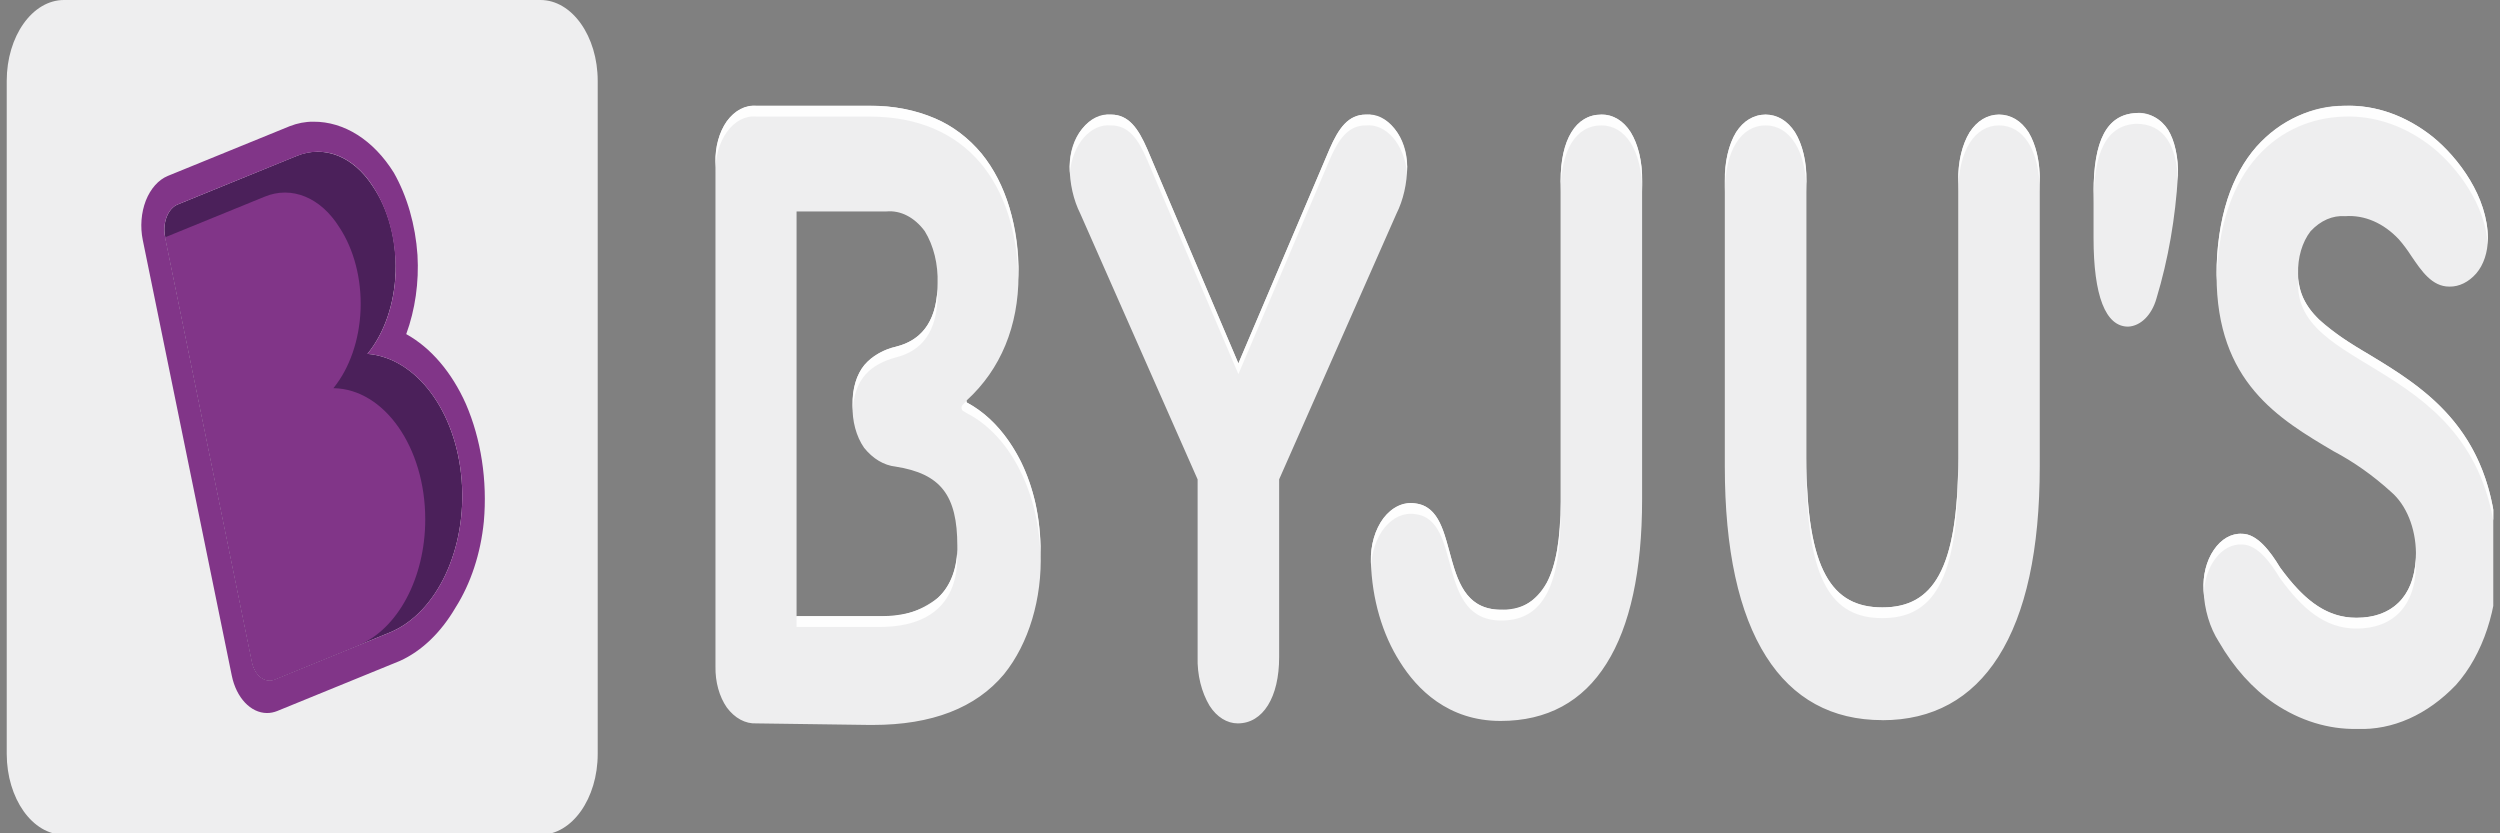
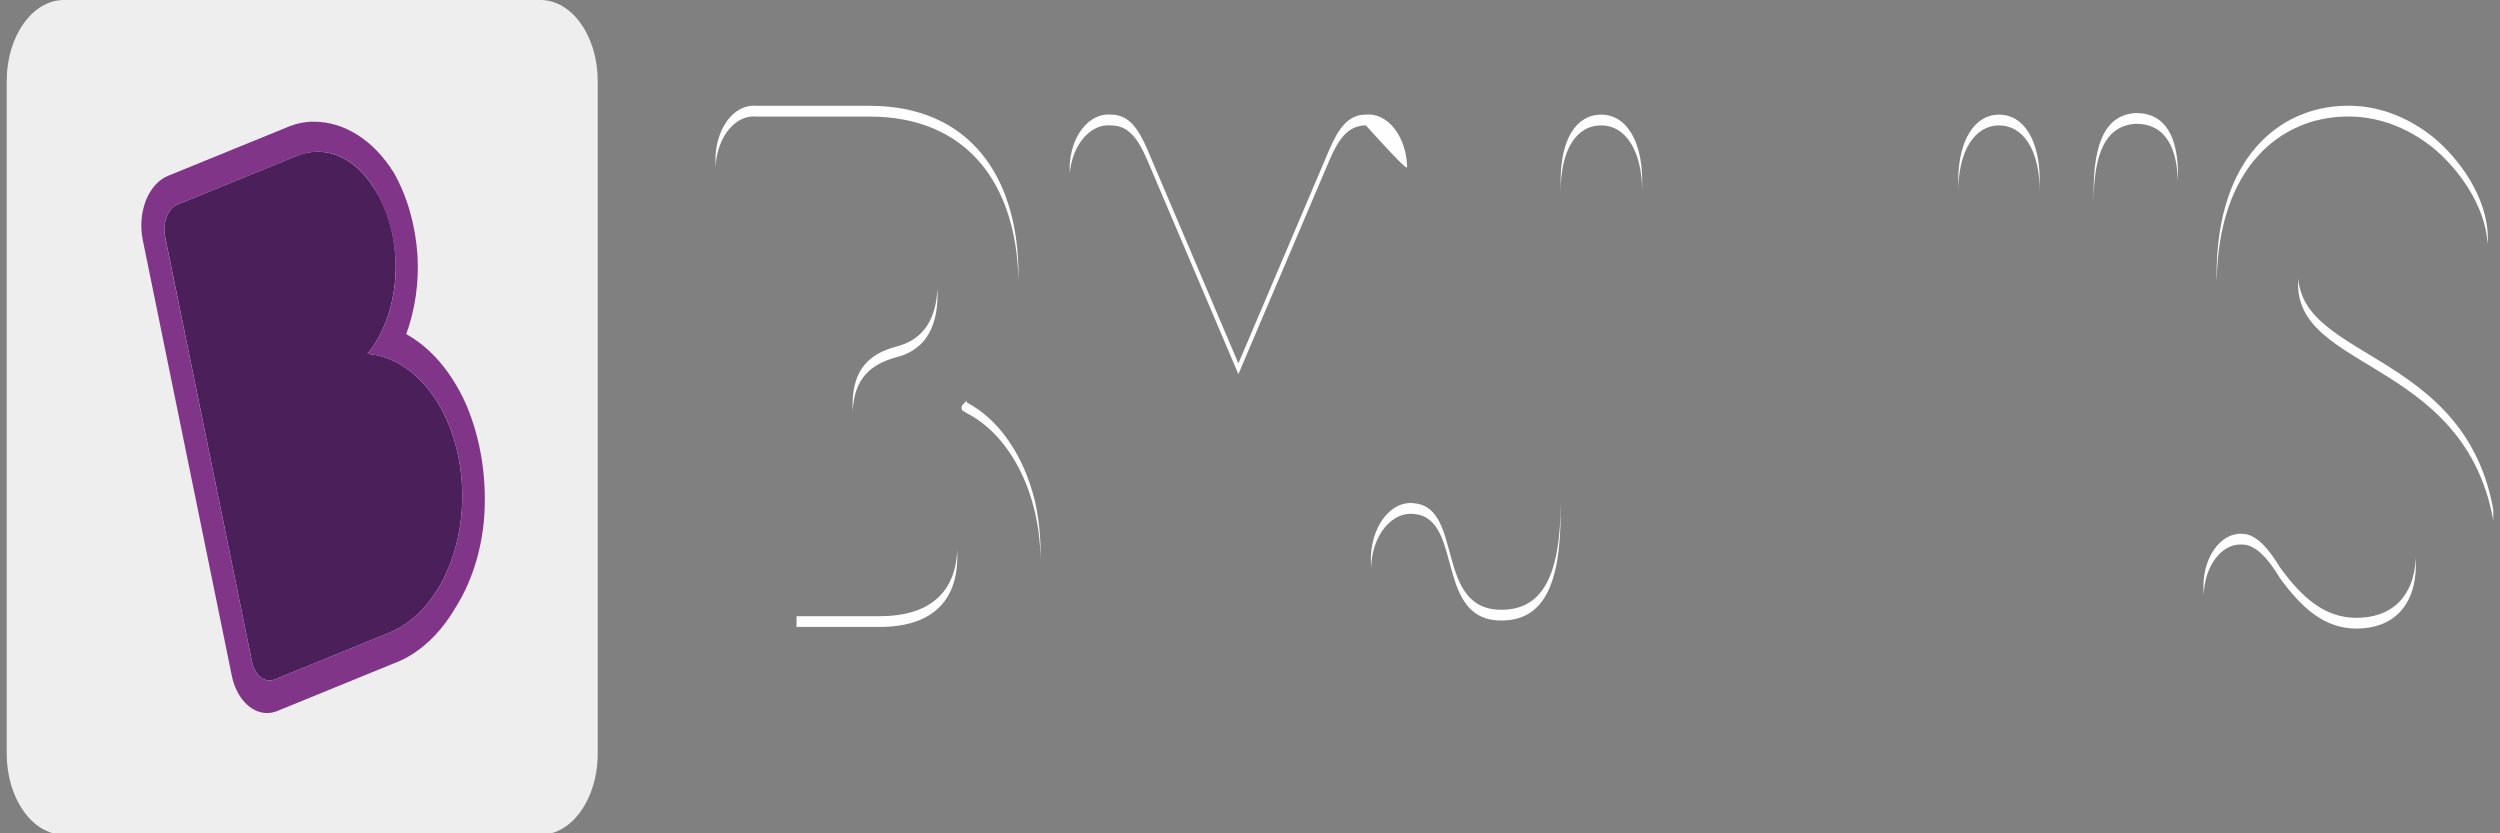
<svg xmlns="http://www.w3.org/2000/svg" width="132px" height="44px" viewBox="0 0 132 44" version="1.1">
  <rect x="0" y="0" width="132" height="44" fill="#808080" stroke="none" />
  <defs>
    <clipPath id="clip1">
      <path d="M 0.355 0 L 31.559 0 L 31.559 44 L 0.355 44 Z M 0.355 0 " />
    </clipPath>
    <clipPath id="clip2">
-       <path d="M 37.777 5.586 L 131.645 5.586 L 131.645 38.488 L 37.777 38.488 Z M 37.777 5.586 " />
-     </clipPath>
+       </clipPath>
    <clipPath id="clip3">
      <path d="M 121.34 14.707 L 131.645 14.707 L 131.645 29.789 L 121.34 29.789 Z M 121.34 14.707 " />
    </clipPath>
  </defs>
  <g id="surface1">
    <g clip-path="url(#clip1)" clip-rule="nonzero">
      <path style=" stroke:none;fill-rule:nonzero;fill:rgb(93.333%,93.333%,93.725%);fill-opacity:1;" d="M 3.379 44.074 C 1.711 44.078 0.359 42.164 0.355 39.805 L 0.355 4.273 C 0.355 1.91 1.711 0 3.379 0 L 28.535 0 C 30.203 0 31.559 1.91 31.559 4.273 L 31.559 39.805 C 31.559 42.164 30.203 44.078 28.535 44.074 Z M 3.379 44.074 " />
    </g>
    <path style=" stroke:none;fill-rule:nonzero;fill:rgb(93.333%,93.333%,93.725%);fill-opacity:1;" d="M 3.32 42.664 C 2.234 42.664 1.355 41.422 1.352 39.887 L 1.352 4.191 C 1.355 2.656 2.234 1.41 3.32 1.41 L 28.594 1.41 C 29.68 1.41 30.559 2.656 30.559 4.191 L 30.559 39.887 C 30.559 41.422 29.68 42.664 28.594 42.664 Z M 3.32 42.664 " />
    <path style=" stroke:none;fill-rule:nonzero;fill:rgb(29.412%,12.549%,35.294%);fill-opacity:1;" d="M 20.566 33.402 L 14.504 35.875 C 13.988 36.086 13.453 35.664 13.305 34.938 L 8.719 12.492 C 8.57 11.766 8.867 11.008 9.379 10.797 L 15.652 8.238 C 17.102 7.633 18.664 8.254 19.68 9.832 C 20.504 11.035 20.941 12.668 20.887 14.344 C 20.836 16.02 20.297 17.59 19.402 18.684 C 21.984 18.895 24.086 21.707 24.375 25.348 C 24.664 28.988 23.055 32.391 20.566 33.402 " />
    <path style=" stroke:none;fill-rule:nonzero;fill:rgb(50.588%,20.784%,53.333%);fill-opacity:1;" d="M 14.098 37.648 C 13.234 37.645 12.477 36.84 12.238 35.672 L 7.539 12.676 C 7.395 11.98 7.453 11.23 7.699 10.594 C 7.949 9.961 8.367 9.492 8.859 9.289 L 15.305 6.66 C 15.707 6.504 16.125 6.422 16.543 6.426 C 18.168 6.414 19.719 7.395 20.793 9.117 C 21.5 10.363 21.934 11.875 22.043 13.465 C 22.129 14.91 21.918 16.359 21.449 17.641 C 22.75 18.363 23.855 19.656 24.602 21.336 C 25.402 23.191 25.738 25.379 25.547 27.539 C 25.379 29.227 24.859 30.805 24.055 32.074 C 23.285 33.395 22.266 34.375 21.117 34.895 L 14.633 37.543 C 14.457 37.613 14.277 37.648 14.098 37.648 Z M 16.773 8.012 C 16.398 8.016 16.027 8.09 15.664 8.238 L 9.379 10.797 C 8.867 11.008 8.57 11.766 8.715 12.492 L 13.305 34.941 C 13.453 35.664 13.988 36.086 14.5 35.875 L 20.566 33.402 C 23.055 32.391 24.664 28.988 24.375 25.348 C 24.086 21.707 21.984 18.895 19.402 18.684 C 20.27 17.629 20.801 16.125 20.883 14.508 C 20.945 12.777 20.508 11.086 19.676 9.82 C 18.934 8.664 17.879 8.008 16.773 8.012 Z M 16.773 8.012 " />
-     <path style=" stroke:none;fill-rule:nonzero;fill:rgb(50.588%,20.784%,53.333%);fill-opacity:1;" d="M 22.453 27.422 C 22.453 23.621 20.289 20.535 17.602 20.496 C 18.461 19.445 18.977 17.949 19.039 16.348 C 19.098 14.746 18.695 13.18 17.922 12.008 C 16.938 10.426 15.398 9.793 13.969 10.387 L 8.723 12.527 L 13.305 34.941 C 13.453 35.664 13.988 36.082 14.504 35.875 L 18.809 34.117 L 18.871 34.09 C 20.988 33.258 22.453 30.527 22.453 27.418 " />
    <g clip-path="url(#clip2)" clip-rule="nonzero">
-       <path style=" stroke:none;fill-rule:nonzero;fill:rgb(93.333%,93.333%,93.725%);fill-opacity:1;" d="M 124.453 38.488 C 122.938 38.516 121.441 38.055 120.074 37.137 C 118.945 36.367 117.949 35.258 117.156 33.887 C 116.676 33.141 116.391 32.188 116.348 31.184 C 116.301 30.391 116.496 29.609 116.891 29.035 C 117.277 28.461 117.82 28.152 118.379 28.184 C 119.211 28.184 119.922 29.195 120.383 29.957 C 121.738 31.824 122.945 32.617 124.422 32.617 C 126.418 32.617 127.562 31.371 127.562 29.199 C 127.547 27.875 127.051 26.656 126.246 25.969 C 125.293 25.102 124.273 24.383 123.211 23.824 C 120.316 22.113 117.035 20.176 117.035 14.543 C 117.02 13.156 117.215 11.785 117.613 10.516 C 117.961 9.441 118.484 8.492 119.137 7.75 C 120.48 6.324 122.113 5.562 123.793 5.586 C 125.426 5.531 127.039 6.102 128.457 7.234 C 129.797 8.328 131.359 10.387 131.359 12.598 C 131.359 13.309 131.137 13.984 130.746 14.438 C 130.344 14.895 129.84 15.145 129.324 15.133 C 128.406 15.133 127.852 14.305 127.309 13.504 C 127.109 13.195 126.895 12.906 126.664 12.641 C 125.848 11.773 124.844 11.34 123.824 11.414 C 123.168 11.363 122.523 11.645 122 12.207 C 121.555 12.781 121.312 13.605 121.34 14.457 C 121.34 15.371 121.691 16.137 122.438 16.863 C 123.27 17.586 124.141 18.199 125.051 18.695 C 128.09 20.531 131.867 22.82 131.867 29.535 C 131.914 32.109 131.102 34.566 129.676 36.164 C 128.168 37.742 126.328 38.562 124.453 38.488 Z M 46.086 38.277 L 45.883 38.277 L 39.934 38.195 C 39.355 38.223 38.793 37.918 38.375 37.355 C 37.977 36.781 37.762 36 37.777 35.195 L 37.777 8.586 C 37.762 7.777 37.973 6.988 38.375 6.406 C 38.797 5.852 39.355 5.559 39.934 5.586 L 45.914 5.586 C 47.078 5.562 48.242 5.789 49.363 6.25 C 50.262 6.621 51.098 7.254 51.82 8.102 C 53.125 9.723 53.84 12.086 53.777 14.543 C 53.777 17.219 52.836 19.496 51.055 21.129 C 51.039 21.145 51.031 21.172 51.031 21.199 C 51.031 21.223 51.043 21.246 51.055 21.258 C 52.199 21.883 53.188 22.965 53.906 24.367 C 54.594 25.773 54.957 27.445 54.945 29.152 C 55.031 31.605 54.32 33.98 53.012 35.598 C 51.527 37.379 49.199 38.277 46.086 38.277 Z M 42.059 11.164 L 42.059 32.531 L 46.449 32.531 C 47.516 32.625 48.574 32.293 49.508 31.578 C 50.184 30.992 50.582 29.938 50.547 28.82 C 50.547 26.145 49.668 25.012 47.289 24.637 C 46.672 24.57 46.09 24.223 45.625 23.645 C 45.207 23.043 44.988 22.227 45.016 21.383 C 44.984 20.582 45.215 19.805 45.641 19.273 C 46.133 18.75 46.711 18.418 47.316 18.305 C 48.77 17.941 49.504 16.816 49.504 14.965 C 49.539 13.957 49.297 12.969 48.828 12.207 C 48.289 11.477 47.559 11.098 46.812 11.164 Z M 65.355 38.195 C 64.789 38.195 64.246 37.859 63.867 37.266 C 63.438 36.551 63.207 35.629 63.234 34.688 L 63.234 25.312 L 57.043 11.289 C 56.676 10.559 56.48 9.688 56.477 8.793 C 56.477 8.043 56.707 7.328 57.109 6.836 C 57.543 6.316 58.094 6.035 58.66 6.051 C 59.59 6.051 60.098 6.777 60.574 7.867 L 65.387 19.188 L 70.203 7.867 C 70.676 6.781 71.184 6.051 72.117 6.051 C 72.684 6.039 73.234 6.316 73.664 6.84 C 74.066 7.332 74.301 8.047 74.301 8.797 C 74.293 9.691 74.094 10.562 73.73 11.289 L 67.539 25.309 L 67.539 34.688 C 67.543 36.816 66.684 38.195 65.355 38.195 Z M 79.23 38.066 C 76.449 38.066 74.809 36.375 73.922 34.957 C 72.988 33.5 72.441 31.629 72.383 29.66 C 72.359 28.789 72.605 27.949 73.051 27.352 C 73.461 26.84 73.988 26.559 74.531 26.566 C 74.59 26.566 74.652 26.566 74.715 26.578 C 75.879 26.711 76.195 27.891 76.531 29.137 C 76.938 30.641 77.359 32.195 79.266 32.195 L 79.348 32.195 C 80.238 32.285 81.105 31.754 81.668 30.77 C 82.16 29.844 82.398 28.445 82.398 26.496 L 82.398 9.559 C 82.398 7.363 83.203 6.051 84.547 6.051 C 85.137 6.027 85.703 6.367 86.098 6.98 C 86.516 7.707 86.734 8.625 86.703 9.559 L 86.703 26.367 C 86.703 30.141 86.07 33.059 84.824 35.035 C 83.566 37.047 81.684 38.066 79.23 38.066 Z M 99.387 38.023 C 96.73 38.023 94.668 36.898 93.254 34.668 C 91.805 32.391 91.07 29.016 91.07 24.633 L 91.07 9.559 C 91.043 8.625 91.25 7.707 91.668 6.98 C 92.074 6.387 92.637 6.051 93.219 6.051 C 93.805 6.051 94.363 6.387 94.773 6.98 C 95.195 7.703 95.41 8.621 95.379 9.559 L 95.379 24.176 C 95.379 27.102 95.711 29.129 96.398 30.371 C 97.031 31.531 97.984 32.074 99.387 32.074 C 100.789 32.074 101.738 31.531 102.375 30.371 C 103.062 29.129 103.395 27.102 103.395 24.176 L 103.395 9.559 C 103.363 8.621 103.578 7.703 104 6.98 C 104.406 6.387 104.965 6.051 105.551 6.051 C 106.137 6.051 106.699 6.387 107.105 6.98 C 107.52 7.707 107.73 8.625 107.699 9.559 L 107.699 24.637 C 107.699 29.02 106.965 32.391 105.516 34.672 C 104.102 36.898 102.039 38.027 99.387 38.027 Z M 112.363 17.246 C 111.172 17.246 110.539 15.621 110.539 12.555 L 110.539 10.148 C 110.539 7.379 111.254 6.047 112.785 5.969 C 113.41 5.898 114.027 6.223 114.473 6.855 C 114.848 7.539 115.035 8.395 114.996 9.262 C 114.863 11.504 114.484 13.699 113.859 15.766 C 113.613 16.633 113.027 17.215 112.367 17.246 Z M 112.363 17.246 " />
-     </g>
-     <path style=" stroke:none;fill-rule:nonzero;fill:rgb(99.608%,99.608%,99.608%);fill-opacity:1;" d="M 93.227 6.621 C 94.48 6.621 95.379 7.93 95.379 10.125 L 95.379 9.559 C 95.379 7.359 94.484 6.051 93.227 6.051 C 91.938 6.051 91.074 7.363 91.074 9.559 L 91.074 10.125 C 91.074 7.93 91.938 6.621 93.227 6.621 " />
-     <path style=" stroke:none;fill-rule:nonzero;fill:rgb(99.608%,99.608%,99.608%);fill-opacity:1;" d="M 95.379 24.738 C 95.379 30.734 96.754 32.637 99.387 32.637 C 102.02 32.637 103.395 30.734 103.395 24.738 L 103.395 24.172 C 103.395 30.168 102.02 32.07 99.387 32.07 C 96.754 32.07 95.379 30.168 95.379 24.172 Z M 95.379 24.738 " />
+       </g>
    <g clip-path="url(#clip3)" clip-rule="nonzero">
      <path style=" stroke:none;fill-rule:nonzero;fill:rgb(99.608%,99.608%,99.608%);fill-opacity:1;" d="M 121.352 14.707 C 121.348 14.809 121.34 14.914 121.34 15.023 C 121.34 19.961 131.664 18.934 131.863 29.789 C 131.863 29.707 131.867 29.625 131.867 29.539 C 131.867 18.535 121.699 19.406 121.352 14.707 " />
    </g>
-     <path style=" stroke:none;fill-rule:nonzero;fill:rgb(99.608%,99.608%,99.608%);fill-opacity:1;" d="M 58.66 6.621 C 59.59 6.621 60.094 7.336 60.57 8.438 L 65.387 19.754 L 70.203 8.438 C 70.68 7.336 71.188 6.621 72.117 6.621 C 73.195 6.52 74.141 7.613 74.289 9.129 C 74.293 9.023 74.297 8.91 74.297 8.797 C 74.273 8.02 74.027 7.289 73.613 6.773 C 73.203 6.258 72.664 5.996 72.117 6.051 C 71.188 6.051 70.68 6.77 70.203 7.867 L 65.387 19.188 L 60.57 7.867 C 60.094 6.77 59.59 6.051 58.66 6.051 C 58.109 5.996 57.57 6.258 57.16 6.773 C 56.746 7.289 56.504 8.02 56.477 8.797 C 56.477 8.91 56.48 9.02 56.484 9.129 C 56.633 7.613 57.582 6.52 58.66 6.621 " />
+     <path style=" stroke:none;fill-rule:nonzero;fill:rgb(99.608%,99.608%,99.608%);fill-opacity:1;" d="M 58.66 6.621 C 59.59 6.621 60.094 7.336 60.57 8.438 L 65.387 19.754 L 70.203 8.438 C 70.68 7.336 71.188 6.621 72.117 6.621 C 74.293 9.023 74.297 8.91 74.297 8.797 C 74.273 8.02 74.027 7.289 73.613 6.773 C 73.203 6.258 72.664 5.996 72.117 6.051 C 71.188 6.051 70.68 6.77 70.203 7.867 L 65.387 19.188 L 60.57 7.867 C 60.094 6.77 59.59 6.051 58.66 6.051 C 58.109 5.996 57.57 6.258 57.16 6.773 C 56.746 7.289 56.504 8.02 56.477 8.797 C 56.477 8.91 56.48 9.02 56.484 9.129 C 56.633 7.613 57.582 6.52 58.66 6.621 " />
    <path style=" stroke:none;fill-rule:nonzero;fill:rgb(99.608%,99.608%,99.608%);fill-opacity:1;" d="M 118.379 28.75 C 119.16 28.75 119.848 29.637 120.383 30.527 C 121.551 32.129 122.746 33.188 124.422 33.188 C 126.305 33.188 127.562 32.047 127.562 29.766 C 127.562 29.66 127.559 29.559 127.555 29.457 C 127.461 31.562 126.234 32.621 124.422 32.621 C 122.746 32.621 121.551 31.562 120.383 29.957 C 119.848 29.07 119.16 28.184 118.379 28.184 C 117.82 28.152 117.277 28.465 116.891 29.035 C 116.496 29.609 116.301 30.391 116.348 31.184 C 116.348 31.262 116.355 31.348 116.359 31.434 C 116.371 30.695 116.594 29.996 116.973 29.492 C 117.352 28.988 117.859 28.719 118.379 28.75 " />
    <path style=" stroke:none;fill-rule:nonzero;fill:rgb(99.608%,99.608%,99.608%);fill-opacity:1;" d="M 123.793 6.156 C 125.426 6.102 127.039 6.668 128.461 7.801 C 129.746 8.855 131.223 10.797 131.348 12.887 C 131.355 12.793 131.359 12.695 131.359 12.598 C 131.359 10.402 129.805 8.332 128.461 7.234 C 127.039 6.102 125.426 5.531 123.793 5.586 C 120.383 5.672 117.035 8.289 117.035 14.543 C 117.035 14.641 117.039 14.734 117.043 14.828 C 117.141 8.781 120.438 6.238 123.793 6.156 " />
    <path style=" stroke:none;fill-rule:nonzero;fill:rgb(99.608%,99.608%,99.608%);fill-opacity:1;" d="M 72.383 29.66 C 72.383 29.77 72.387 29.879 72.395 29.992 C 72.41 29.168 72.672 28.391 73.113 27.852 C 73.559 27.309 74.137 27.055 74.719 27.145 C 77.289 27.445 75.734 32.848 79.352 32.762 C 81.473 32.723 82.402 30.906 82.402 27.062 L 82.402 26.492 C 82.402 30.336 81.473 32.152 79.355 32.195 C 75.734 32.281 77.289 26.875 74.719 26.578 C 74.105 26.48 73.5 26.766 73.051 27.359 C 72.602 27.953 72.355 28.793 72.383 29.66 " />
    <path style=" stroke:none;fill-rule:nonzero;fill:rgb(99.608%,99.608%,99.608%);fill-opacity:1;" d="M 105.547 6.051 C 104.289 6.051 103.395 7.363 103.395 9.559 L 103.395 10.125 C 103.395 7.93 104.289 6.621 105.547 6.621 C 106.832 6.621 107.699 7.93 107.699 10.125 L 107.699 9.559 C 107.699 7.363 106.832 6.051 105.547 6.051 " />
    <path style=" stroke:none;fill-rule:nonzero;fill:rgb(99.608%,99.608%,99.608%);fill-opacity:1;" d="M 112.785 5.969 C 111.199 6.051 110.543 7.488 110.543 10.148 L 110.543 10.715 C 110.543 8.055 111.199 6.621 112.785 6.535 C 114.262 6.535 114.934 7.684 114.992 9.539 C 114.996 9.441 115 9.348 115 9.262 C 115 7.234 114.34 5.969 112.785 5.969 " />
    <path style=" stroke:none;fill-rule:nonzero;fill:rgb(99.608%,99.608%,99.608%);fill-opacity:1;" d="M 84.555 6.051 C 83.211 6.051 82.402 7.363 82.402 9.559 L 82.402 10.125 C 82.402 7.93 83.211 6.621 84.555 6.621 C 85.809 6.621 86.707 7.93 86.707 10.125 L 86.707 9.559 C 86.707 7.363 85.812 6.051 84.555 6.051 " />
    <path style=" stroke:none;fill-rule:nonzero;fill:rgb(99.608%,99.608%,99.608%);fill-opacity:1;" d="M 39.934 6.156 L 45.914 6.156 C 51.066 6.156 53.664 9.715 53.773 14.777 C 53.773 14.699 53.777 14.621 53.777 14.543 C 53.777 9.305 51.176 5.586 45.914 5.586 L 39.934 5.586 C 39.355 5.531 38.793 5.824 38.379 6.398 C 37.969 6.973 37.75 7.77 37.777 8.586 L 37.777 9.152 C 37.75 8.336 37.969 7.539 38.379 6.969 C 38.793 6.395 39.355 6.098 39.934 6.156 " />
    <path style=" stroke:none;fill-rule:nonzero;fill:rgb(99.608%,99.608%,99.608%);fill-opacity:1;" d="M 47.316 18.301 C 45.914 18.68 45.016 19.484 45.016 21.383 C 45.016 21.484 45.02 21.582 45.027 21.676 C 45.109 19.973 45.984 19.23 47.316 18.867 C 48.664 18.531 49.504 17.516 49.504 15.531 C 49.504 15.43 49.496 15.336 49.496 15.238 C 49.418 17.043 48.602 17.98 47.316 18.301 " />
    <path style=" stroke:none;fill-rule:nonzero;fill:rgb(99.608%,99.608%,99.608%);fill-opacity:1;" d="M 46.449 33.102 C 49.141 33.102 50.547 31.793 50.547 29.383 C 50.547 29.258 50.547 29.141 50.543 29.02 C 50.461 31.297 49.066 32.535 46.449 32.535 L 42.059 32.535 L 42.059 33.102 Z M 46.449 33.102 " />
    <path style=" stroke:none;fill-rule:nonzero;fill:rgb(99.608%,99.608%,99.608%);fill-opacity:1;" d="M 51.059 21.258 C 51.043 21.246 51.031 21.227 51.031 21.199 C 51.031 21.172 51.043 21.145 51.059 21.133 L 51.062 21.125 C 51.004 21.184 50.91 21.293 50.82 21.387 C 50.785 21.426 50.766 21.488 50.773 21.551 C 50.777 21.613 50.805 21.668 50.848 21.695 L 51.059 21.824 C 53.355 23 54.902 26.062 54.938 29.52 C 54.938 29.398 54.941 29.277 54.941 29.156 C 54.941 28.234 54.84 27.32 54.641 26.445 C 54.055 24.043 52.742 22.141 51.059 21.258 " />
  </g>
</svg>